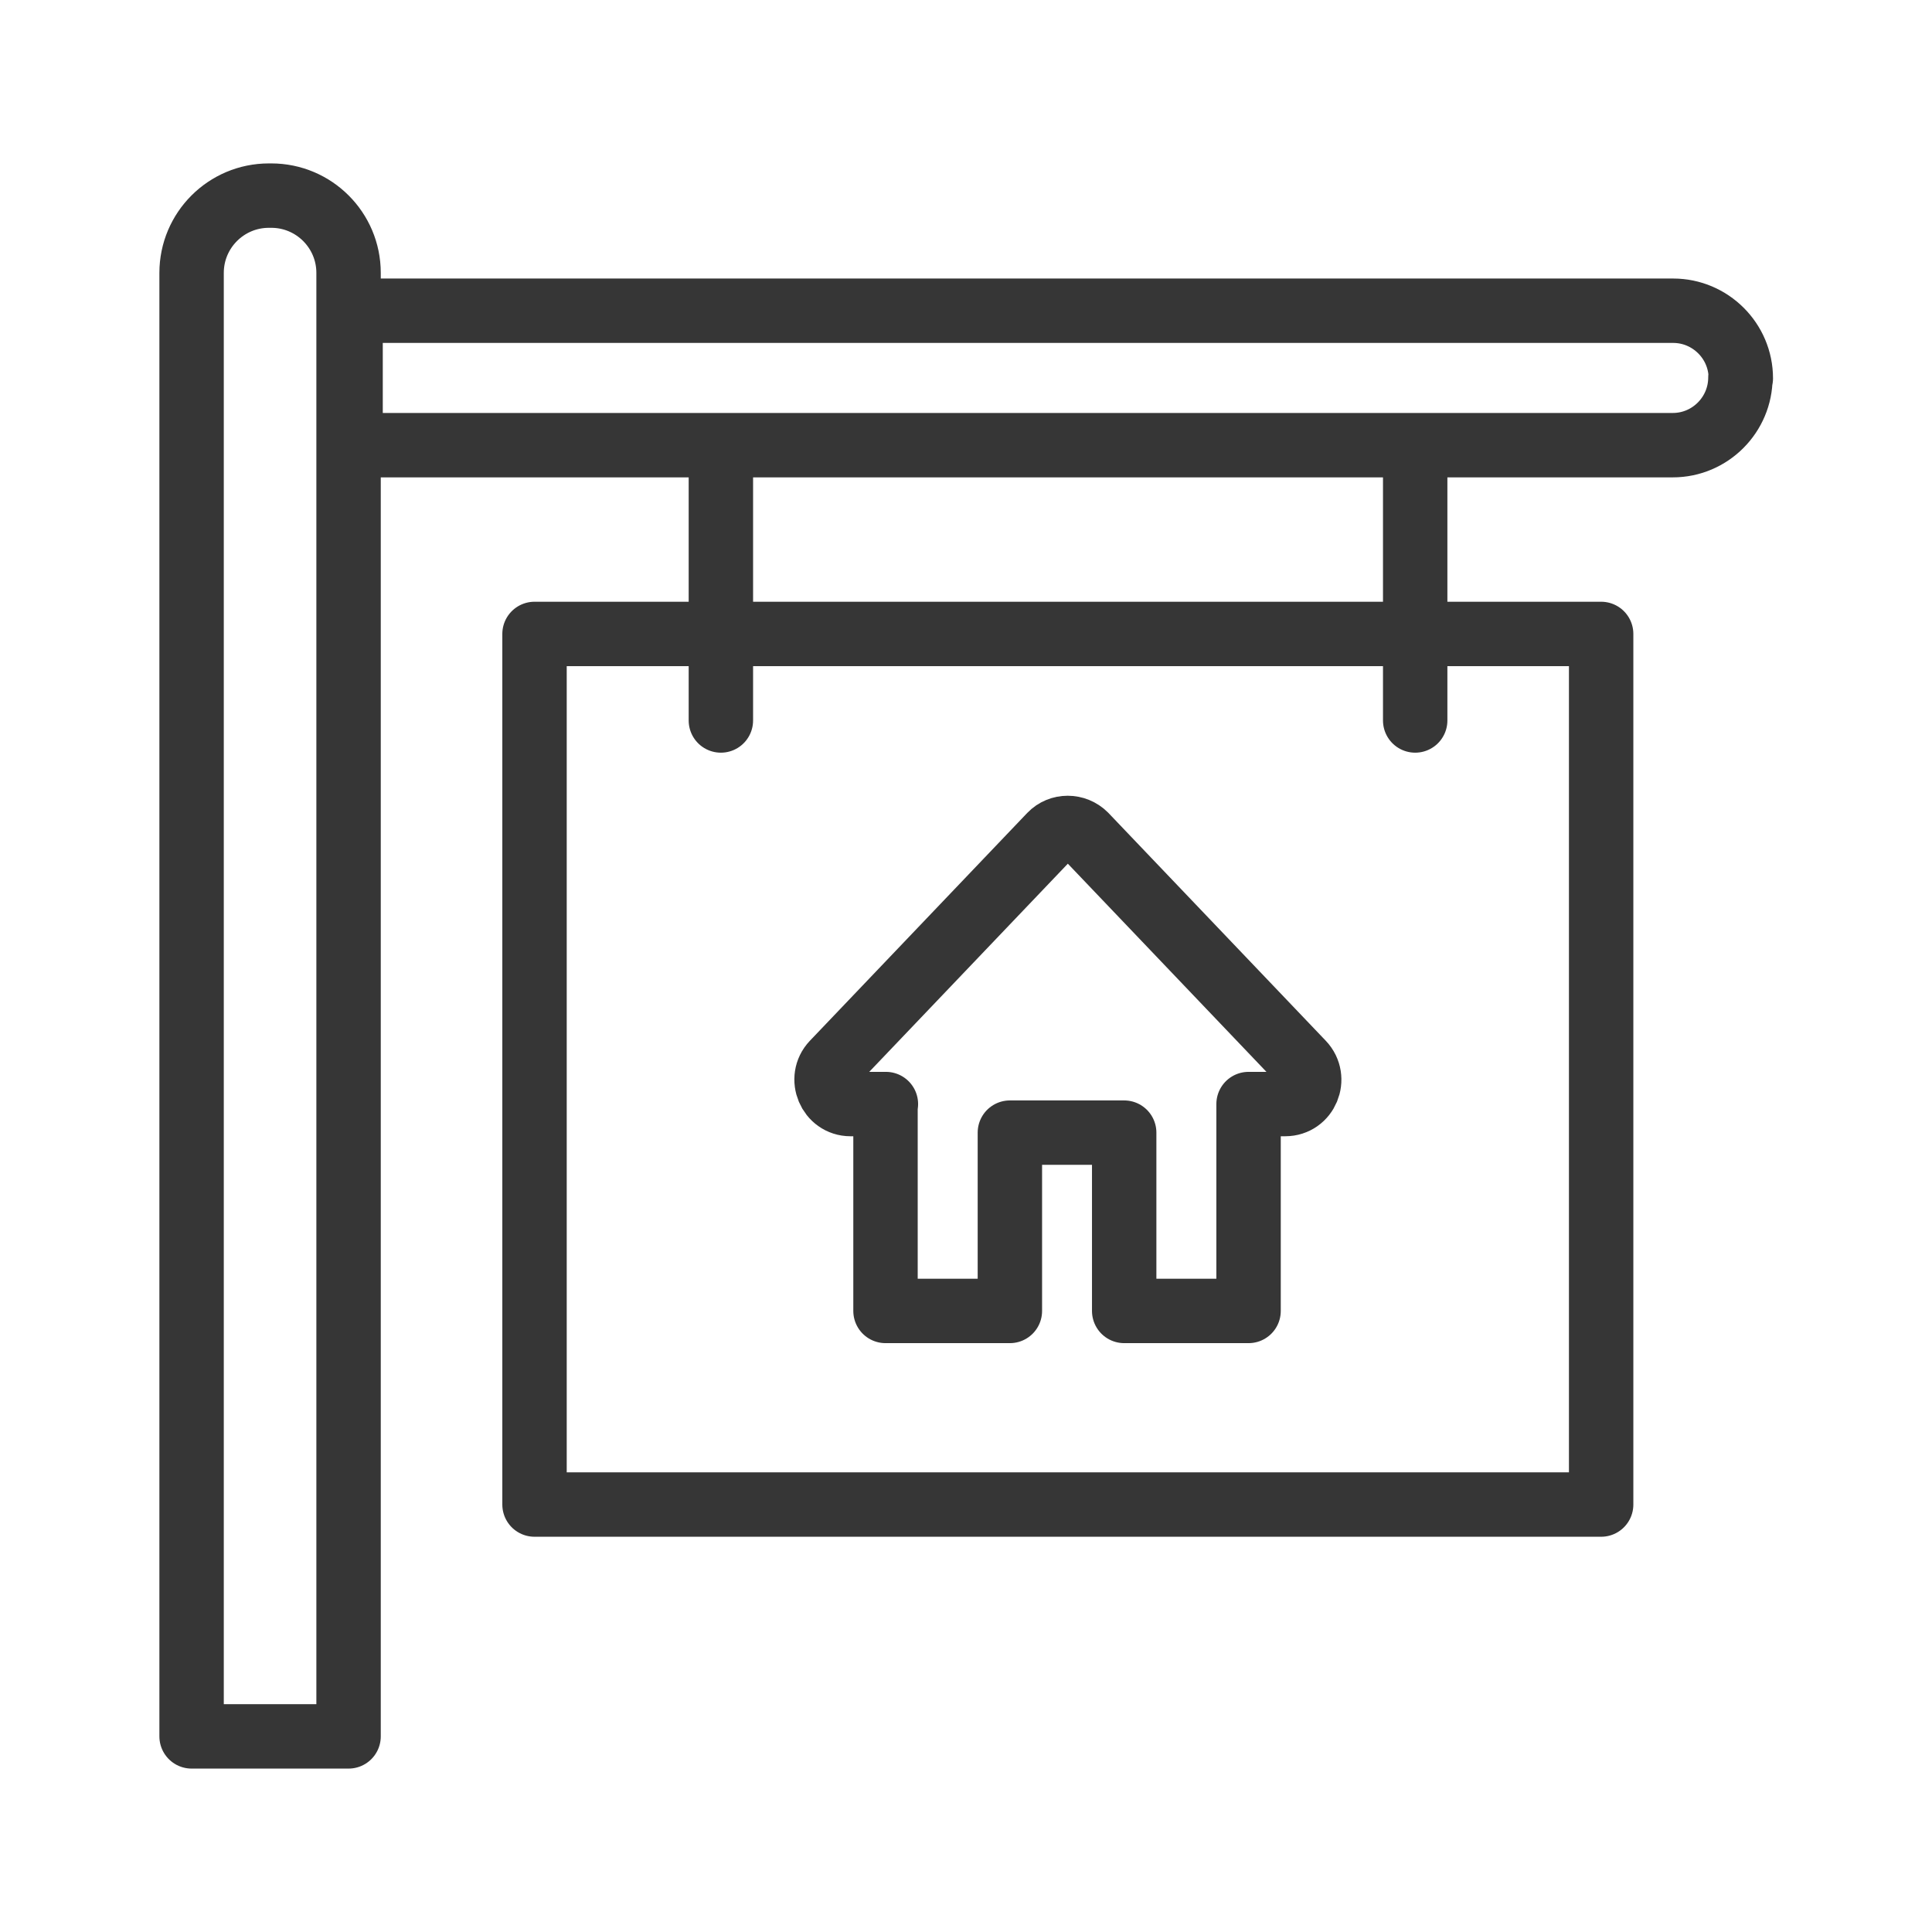
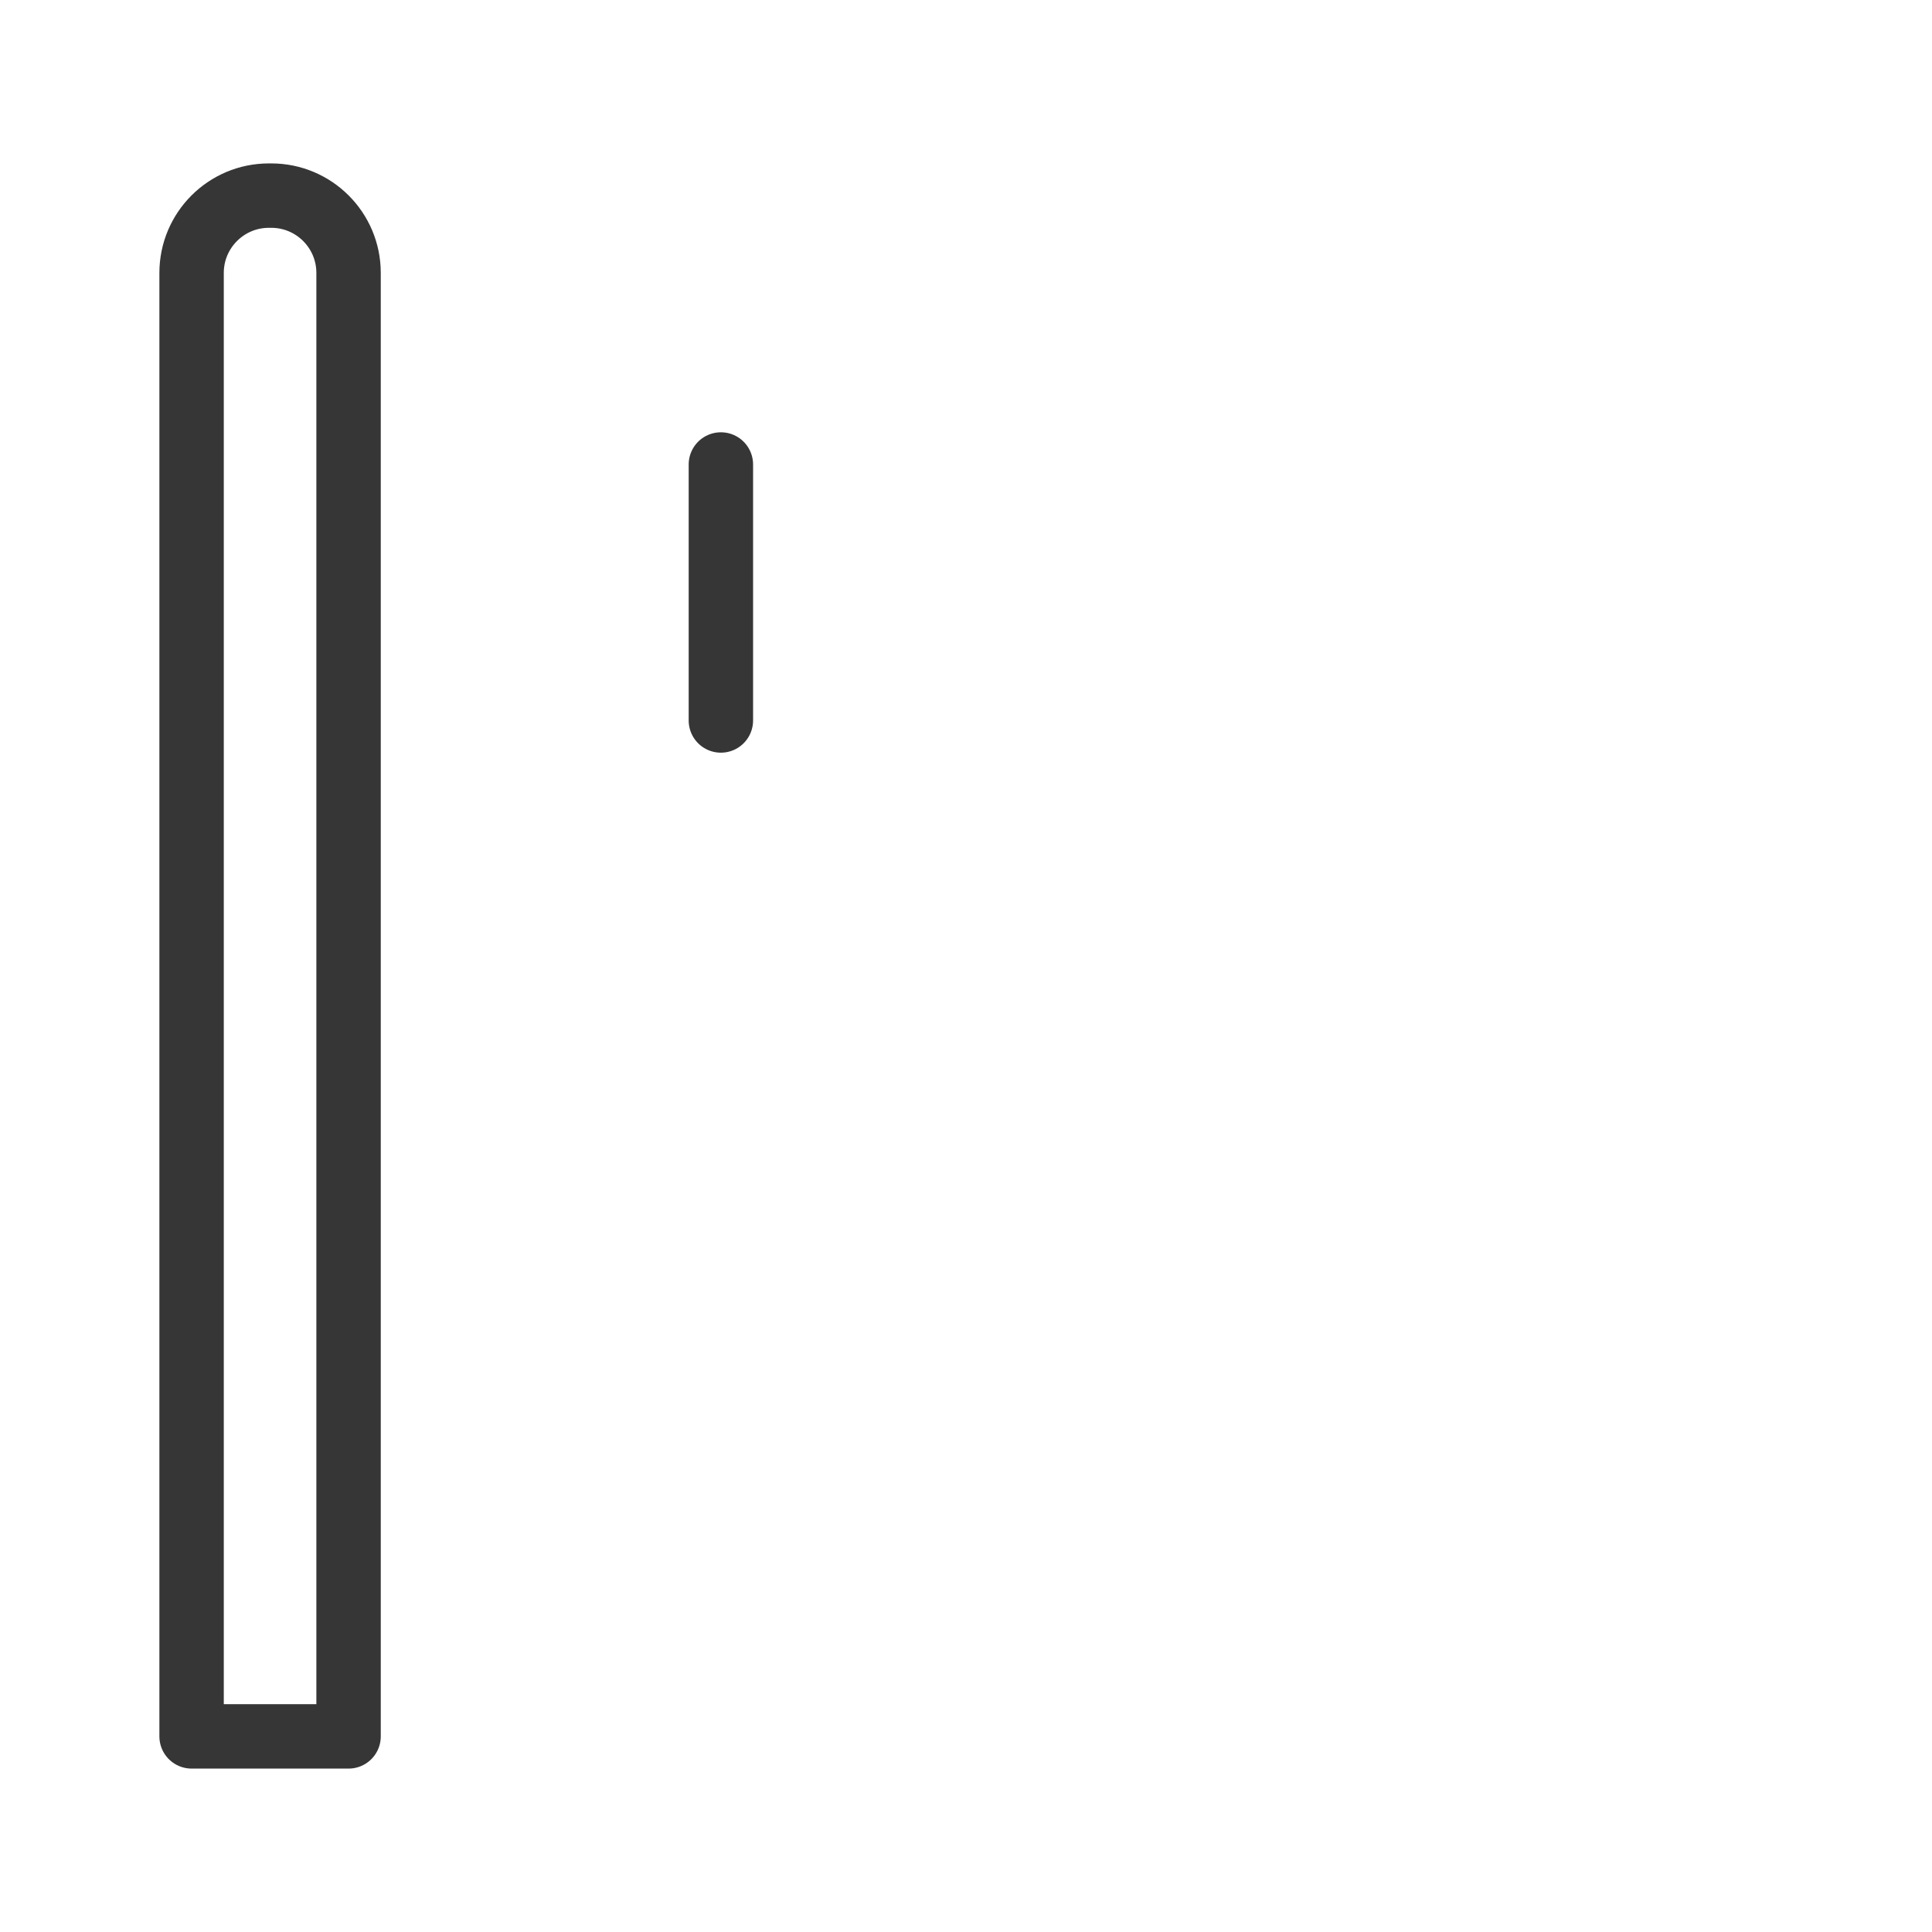
<svg xmlns="http://www.w3.org/2000/svg" id="Calque_2" data-name="Calque 2" viewBox="0 0 48 48">
  <g id="annonce_maison">
    <g>
      <g>
        <g>
-           <path id="home" d="m22.01,27.43h-.88c-.52,0-.79-.64-.43-1.02l5.4-5.66c.23-.24.62-.24.86,0l5.4,5.66c.36.38.1,1.02-.43,1.02h-.91v.33s0,4.81,0,4.81h-3.09v-4.43h-2.84v4.43h-3.09v-5.14Z" fill="none" stroke="#363636" stroke-linecap="round" stroke-linejoin="round" stroke-width="1.6" />
-           <rect x="13.28" y="15.75" width="26.5" height="21.63" fill="none" stroke="#363636" stroke-linecap="round" stroke-linejoin="round" stroke-width="1.6" />
-         </g>
+           </g>
        <path d="m6.69,4.86h.05c1.06,0,1.92.86,1.92,1.92v36.36h-3.9V6.78c0-1.06.86-1.92,1.92-1.92Z" fill="none" stroke="#363636" stroke-linecap="round" stroke-linejoin="round" stroke-width="1.6" />
-         <path d="m25.97-7.89h0c.92,0,1.68.75,1.68,1.68V26.54c0,.06-.05.1-.1.1h-3.14c-.06,0-.1-.05-.1-.1V-6.22c0-.92.75-1.68,1.68-1.68Z" transform="translate(35.35 -16.59) rotate(90)" fill="none" stroke="#363636" stroke-linecap="round" stroke-linejoin="round" stroke-width="1.6" />
        <line x1="17.91" y1="11.54" x2="17.91" y2="17.9" fill="none" stroke="#363636" stroke-linecap="round" stroke-linejoin="round" stroke-width="1.6" />
-         <line x1="35.16" y1="11.54" x2="35.16" y2="17.9" fill="none" stroke="#363636" stroke-linecap="round" stroke-linejoin="round" stroke-width="1.6" />
      </g>
-       <rect width="48" height="48" fill="none" />
    </g>
  </g>
</svg>